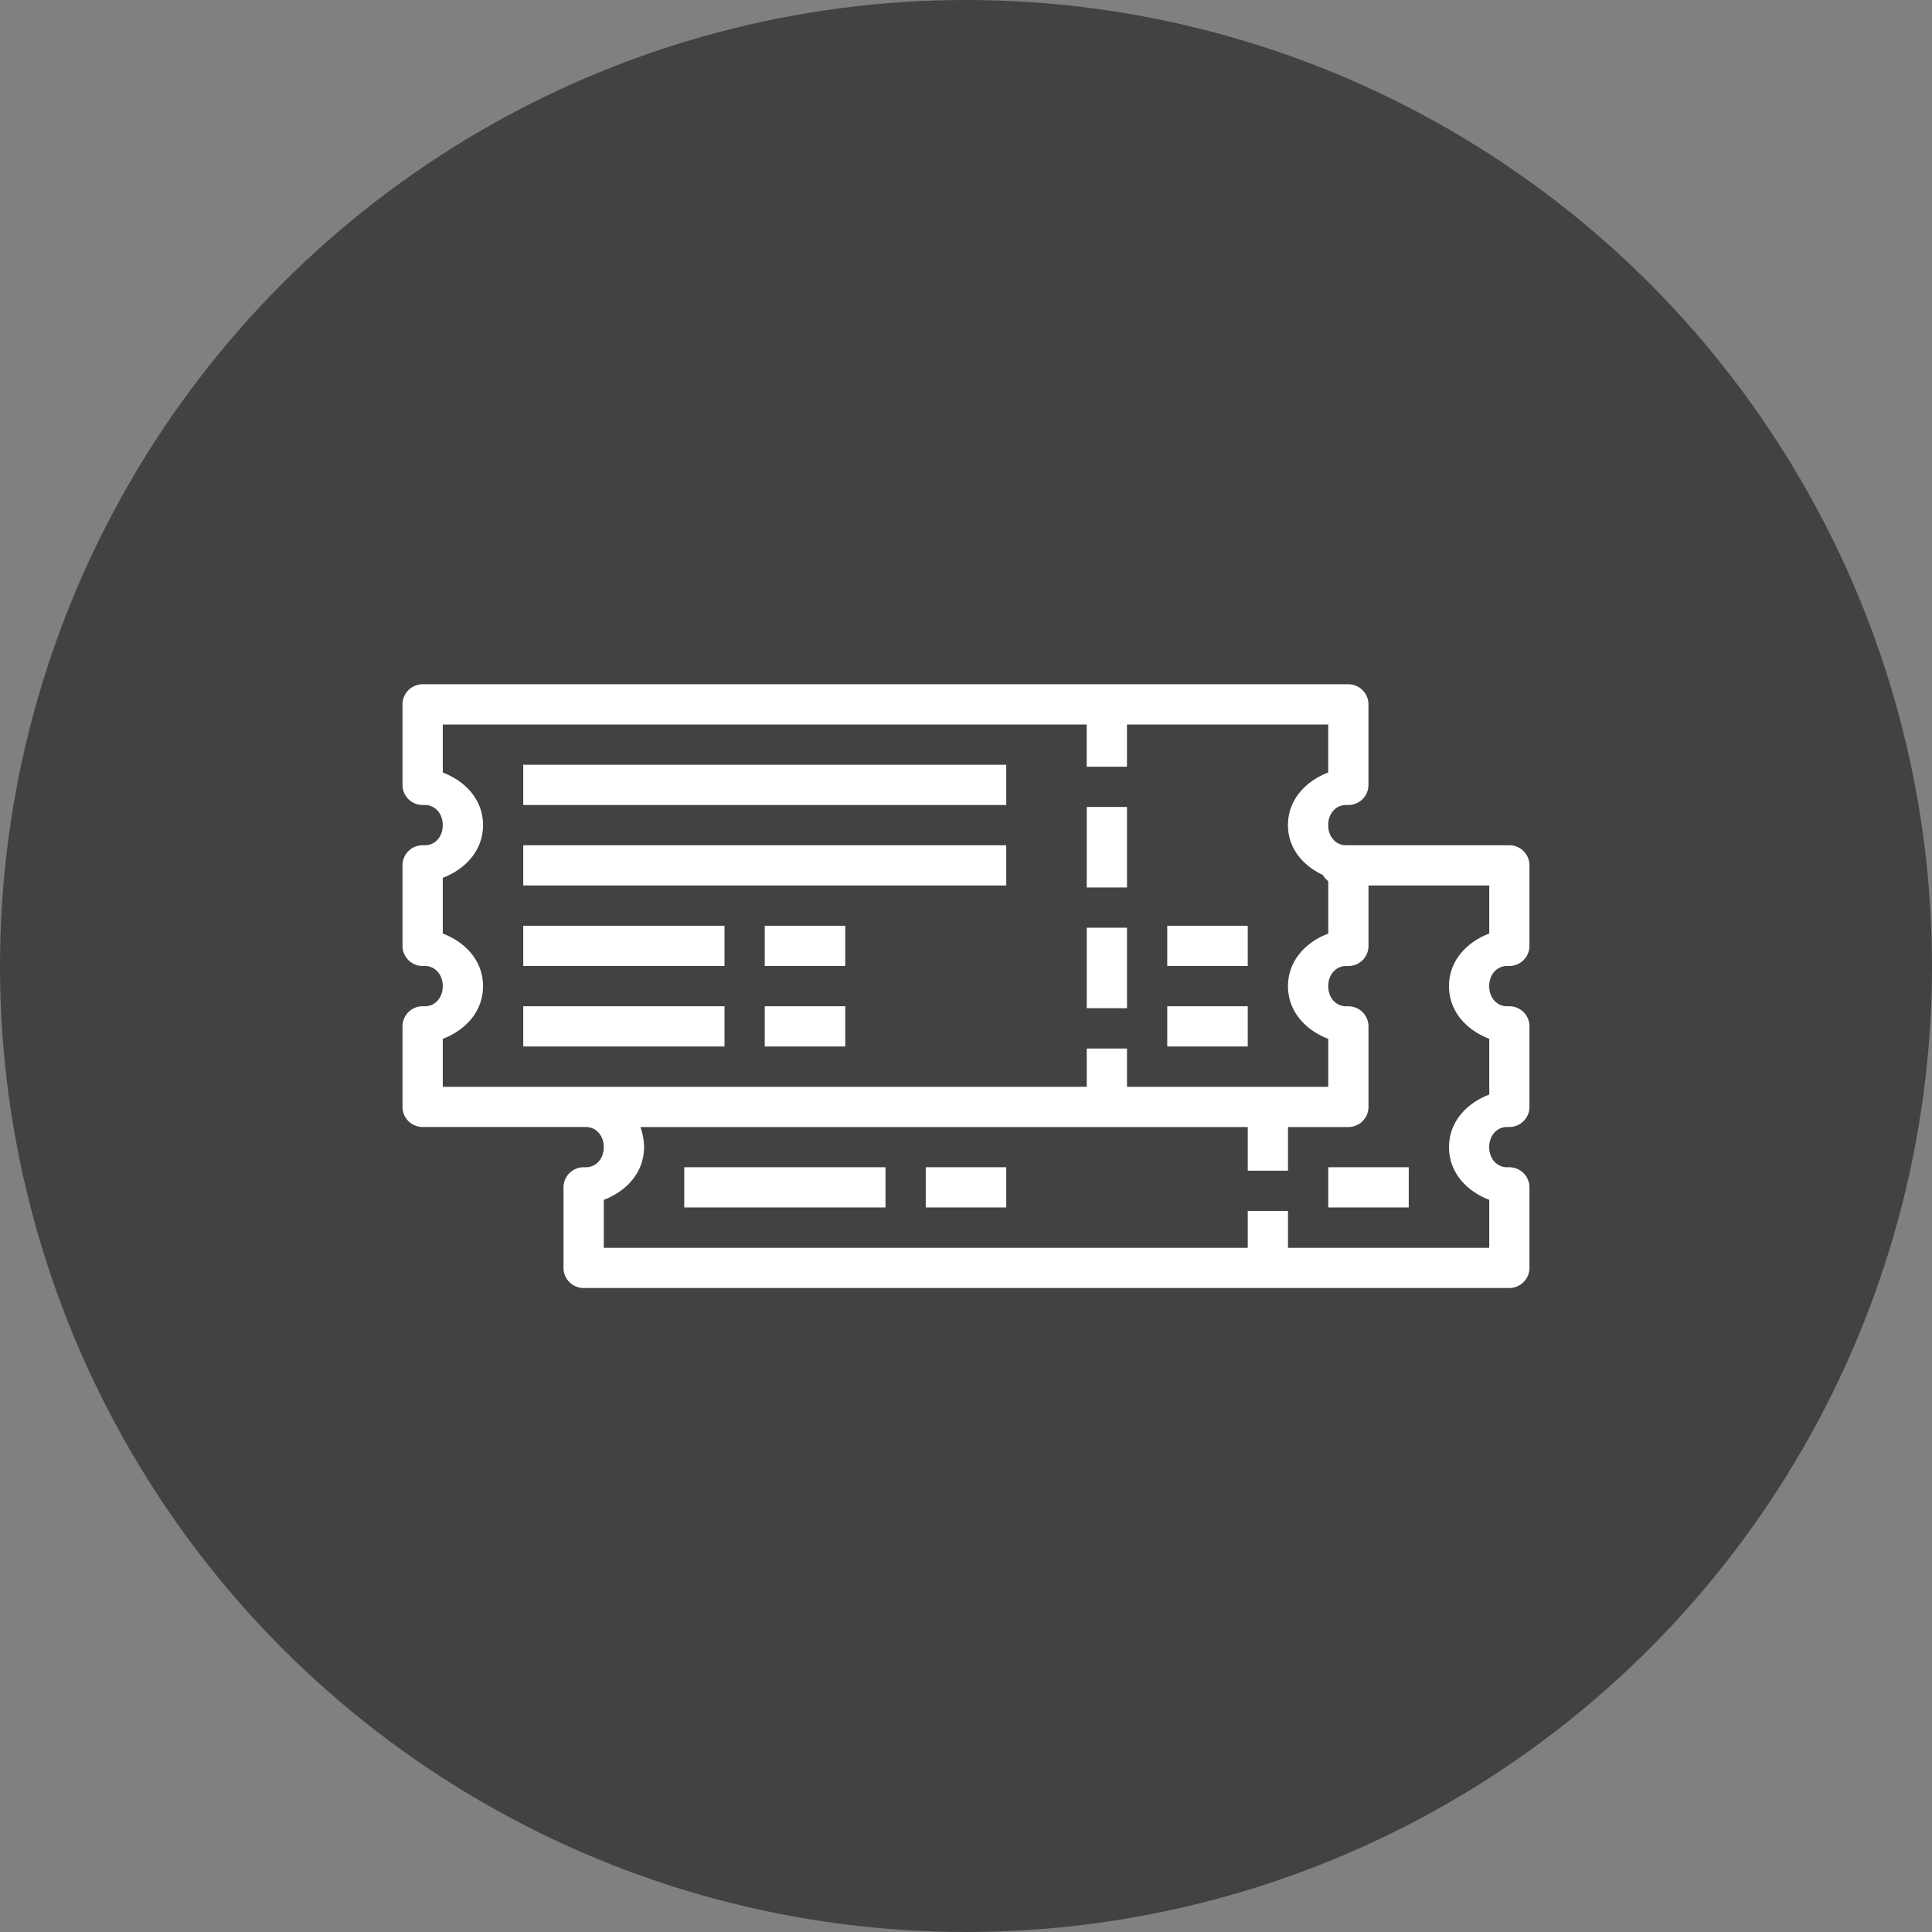
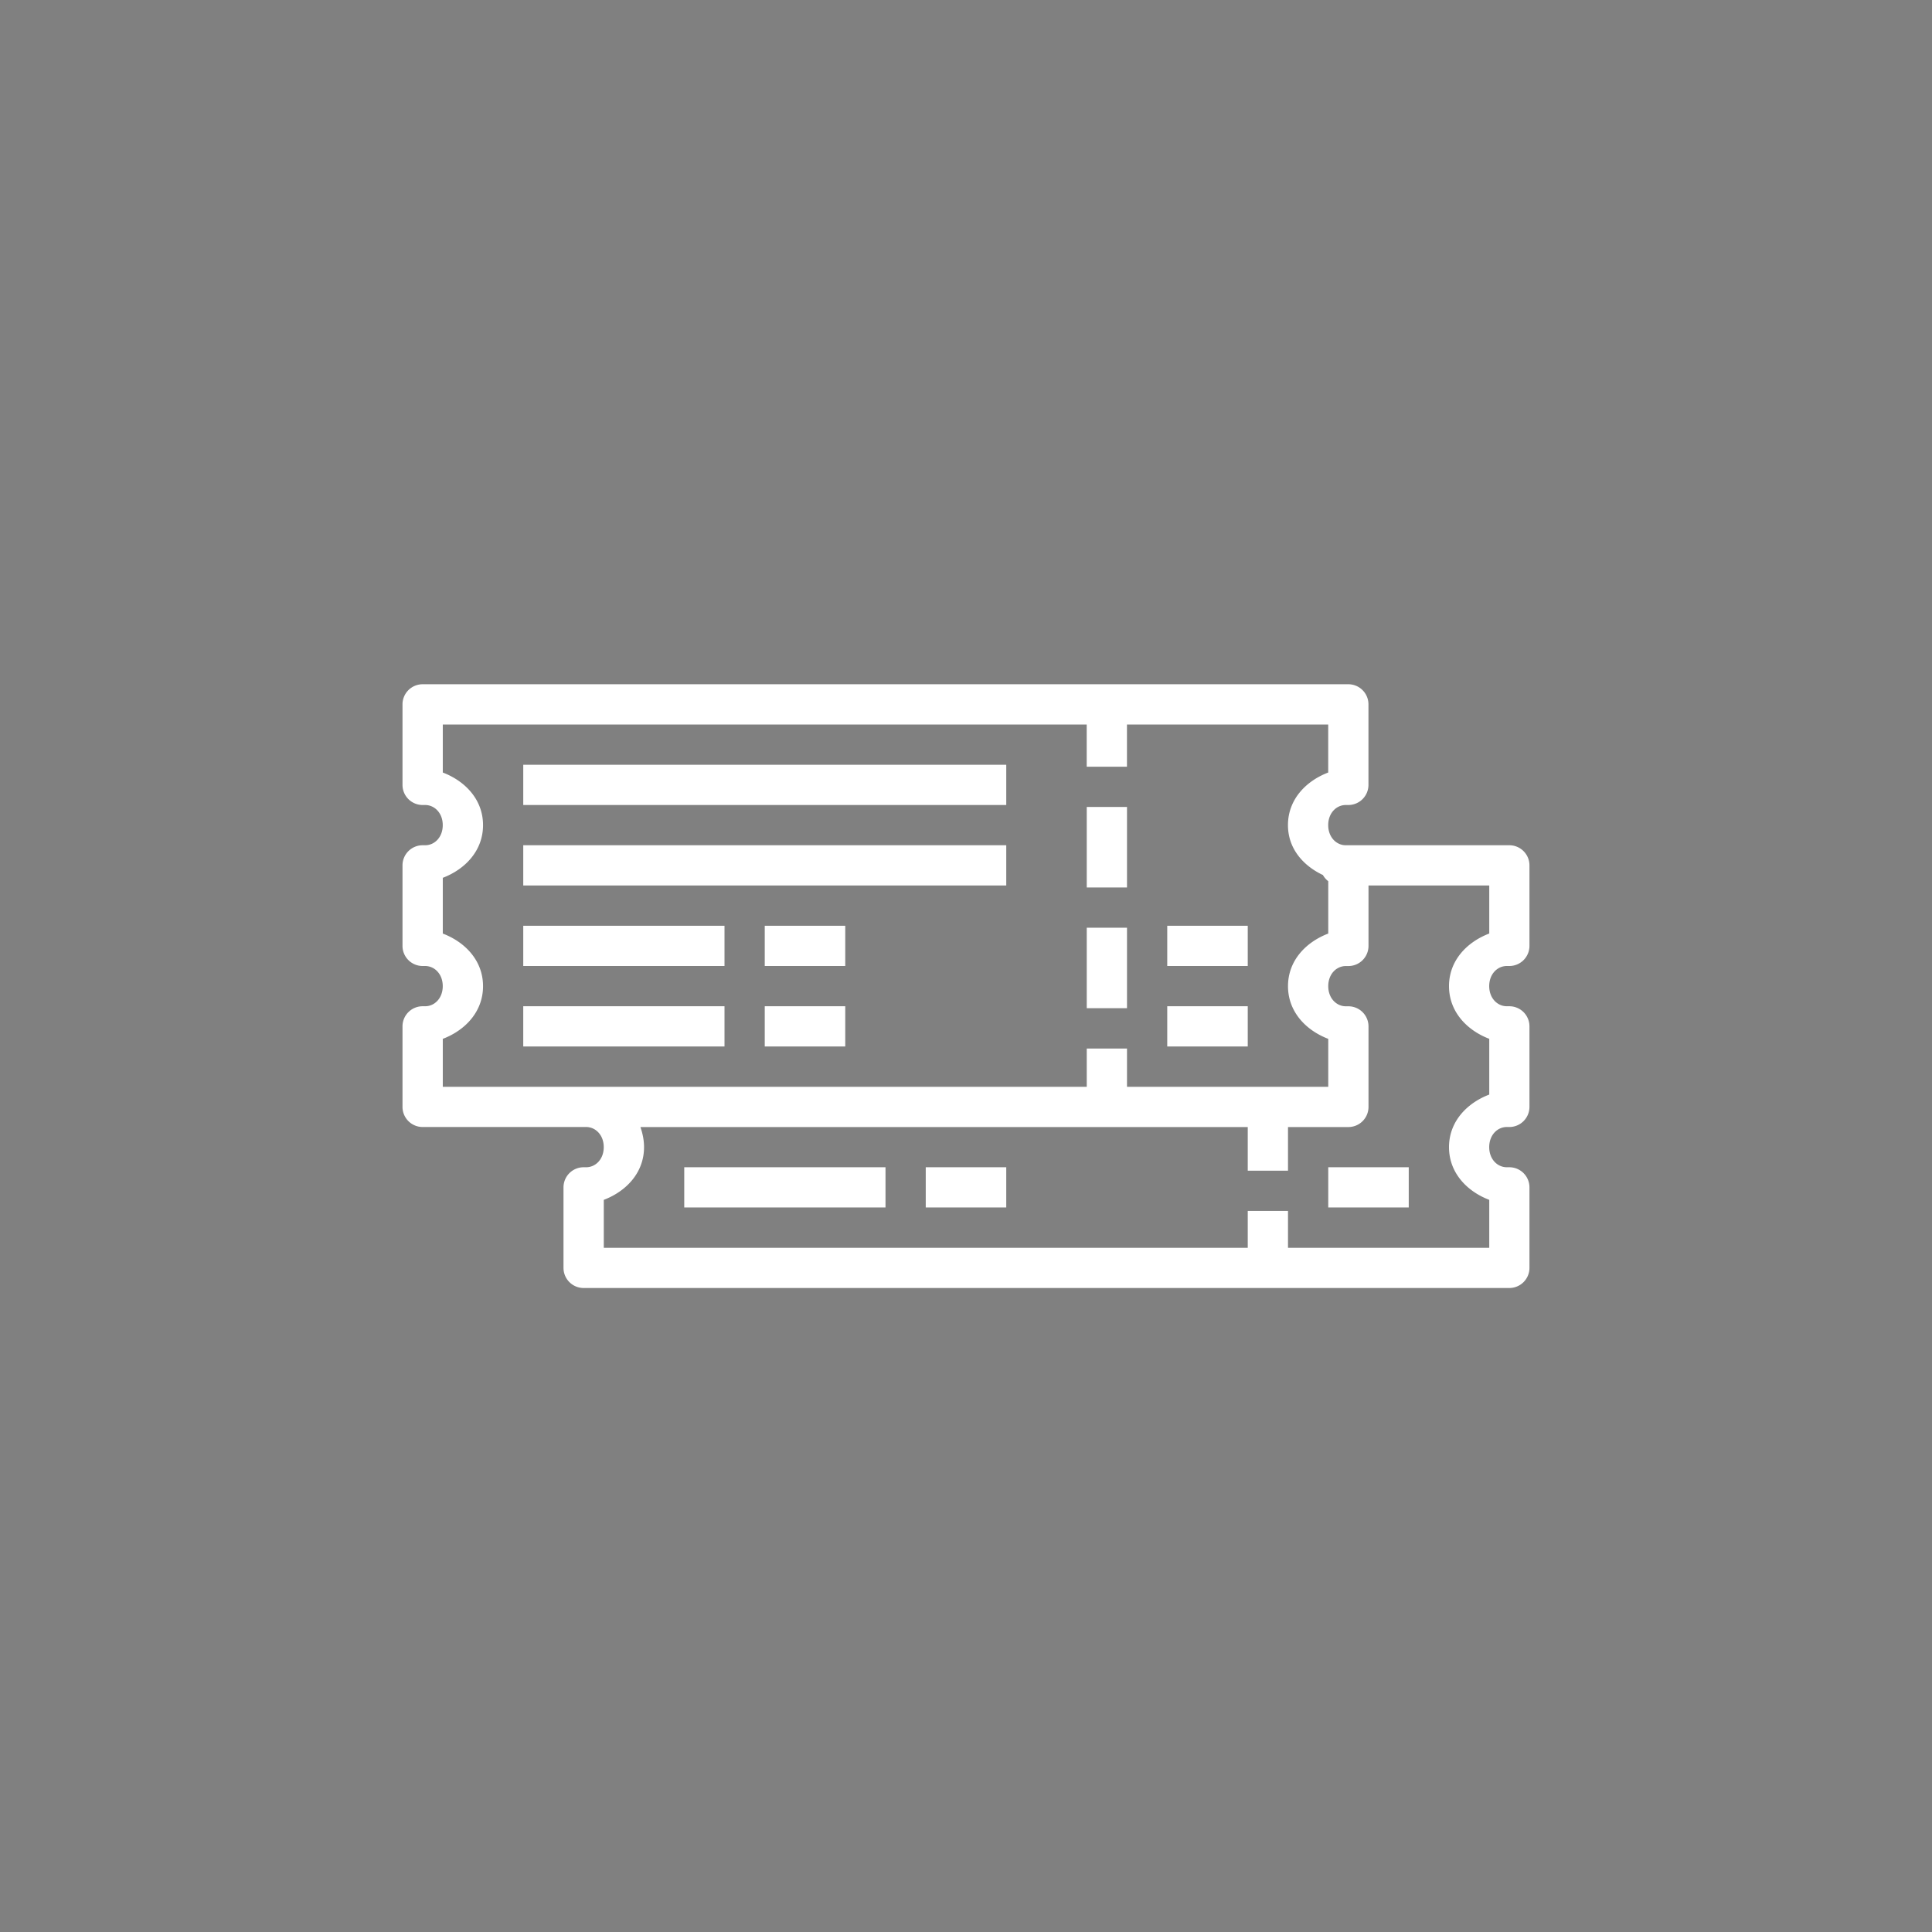
<svg xmlns="http://www.w3.org/2000/svg" width="48" height="48" viewBox="0 0 48 48">
  <rect x="0" y="0" width="48" height="48" fill="#808080" stroke="none" />
  <g transform="translate(0 -1004.362)">
-     <circle cx="24" cy="1028.362" r="24" fill="#424242" fill-rule="evenodd" />
    <path fill="#fff" style="line-height:normal;text-indent:0;text-align:start;text-decoration-line:none;text-decoration-style:solid;text-decoration-color:#000;text-transform:none;block-progression:tb;isolation:auto;mix-blend-mode:normal" d="m 10.5,1021.362 a 0.5,0.5 0 0 0 -0.5,0.5 l 0,2 a 0.5,0.5 0 0 0 0.5,0.5 l 0.062,0 c 0.233,0 0.438,0.198 0.438,0.5 0,0.302 -0.204,0.5 -0.438,0.5 l -0.062,0 a 0.5,0.5 0 0 0 -0.5,0.5 l 0,2 a 0.5,0.5 0 0 0 0.5,0.5 l 0.062,0 c 0.233,0 0.438,0.198 0.438,0.5 0,0.302 -0.204,0.5 -0.438,0.5 l -0.062,0 a 0.5,0.5 0 0 0 -0.5,0.5 l 0,2 a 0.5,0.5 0 0 0 0.5,0.5 l 4,0 0.062,0 c 0.233,0 0.438,0.198 0.438,0.5 0,0.302 -0.204,0.5 -0.438,0.5 l -0.062,0 a 0.5,0.5 0 0 0 -0.5,0.5 l 0,2 a 0.5,0.5 0 0 0 0.5,0.5 l 9.9,0 4.652,0 8.447,0 a 0.5,0.5 0 0 0 0.5,-0.5 l 0,-2 a 0.5,0.5 0 0 0 -0.5,-0.5 l -0.062,0 c -0.233,0 -0.438,-0.198 -0.438,-0.5 0,-0.302 0.204,-0.5 0.438,-0.5 l 0.062,0 a 0.5,0.5 0 0 0 0.5,-0.5 l 0,-2 a 0.5,0.5 0 0 0 -0.5,-0.5 l -0.062,0 c -0.233,0 -0.438,-0.198 -0.438,-0.5 0,-0.302 0.204,-0.5 0.438,-0.5 l 0.062,0 a 0.5,0.5 0 0 0 0.5,-0.5 l 0,-2 a 0.5,0.5 0 0 0 -0.5,-0.5 l -3.965,0 -0.098,0 c -0.233,0 -0.437,-0.198 -0.437,-0.5 0,-0.302 0.204,-0.5 0.438,-0.5 l 0.062,0 a 0.5,0.5 0 0 0 0.5,-0.5 l 0,-2 a 0.5,0.5 0 0 0 -0.5,-0.5 l -8.447,0 -4.652,0 -9.9,0 z m 0.5,1 9.4,0 4.652,0 1.947,0 0,1.049 1,0 0,-1.049 5,0 0,1.193 c -0.558,0.213 -1,0.674 -1,1.307 0,0.581 0.377,1.008 0.869,1.24 A 0.5,0.5 0 0 0 33,1026.255 l 0,1.301 c -0.558,0.213 -1,0.674 -1,1.307 0,0.633 0.442,1.096 1,1.309 l 0,1.191 -5,0 0,-0.951 -1,0 0,0.951 -1.947,0 -4.652,0 -5.838,0 -0.113,0 -3.449,0 0,-1.191 c 0.558,-0.213 1,-0.675 1,-1.309 0,-0.633 -0.442,-1.094 -1,-1.307 l 0,-1.385 c 0.558,-0.213 1,-0.675 1,-1.309 0,-0.633 -0.442,-1.094 -1,-1.307 l 0,-1.193 z m 2,1 0,1 12,0 0,-1 -12,0 z m 14,1.049 0,2 1,0 0,-2 -1,0 z m -14,0.951 0,1 12,0 0,-1 -12,0 z m 21,1 3,0 0,1.193 c -0.558,0.213 -1,0.674 -1,1.307 0,0.633 0.442,1.096 1,1.309 l 0,1.385 c -0.558,0.213 -1,0.674 -1,1.307 0,0.633 0.442,1.096 1,1.309 l 0,1.191 -5,0 0,-0.916 -1,0 0,0.916 -1.947,0 -4.652,0 -9.4,0 0,-1.191 c 0.558,-0.213 1,-0.675 1,-1.309 0,-0.174 -0.035,-0.342 -0.09,-0.5 l 4.49,0 4.652,0 5.947,0 0,1.084 1,0 0,-1.084 1.5,0 a 0.5,0.5 0 0 0 0.5,-0.5 l 0,-2 a 0.5,0.5 0 0 0 -0.5,-0.5 l -0.062,0 c -0.233,0 -0.438,-0.198 -0.438,-0.5 0,-0.302 0.204,-0.5 0.438,-0.5 l 0.062,0 a 0.5,0.5 0 0 0 0.5,-0.5 l 0,-1.5 z m -21,1 0,1 5,0 0,-1 -5,0 z m 6,0 0,1 2,0 0,-1 -2,0 z m 10,0 0,1 2,0 0,-1 -2,0 z m -2,0.049 0,2 1,0 0,-2 -1,0 z m -14,1.951 0,1 5,0 0,-1 -5,0 z m 6,0 0,1 2,0 0,-1 -2,0 z m 10,0 0,1 2,0 0,-1 -2,0 z m -12,4 0,1 5,0 0,-1 -5,0 z m 6,0 0,1 2,0 0,-1 -2,0 z m 10,0 0,1 2,0 0,-1 -2,0 z" color="#000" font-family="sans-serif" font-weight="400" overflow="visible" white-space="normal" />
  </g>
</svg>